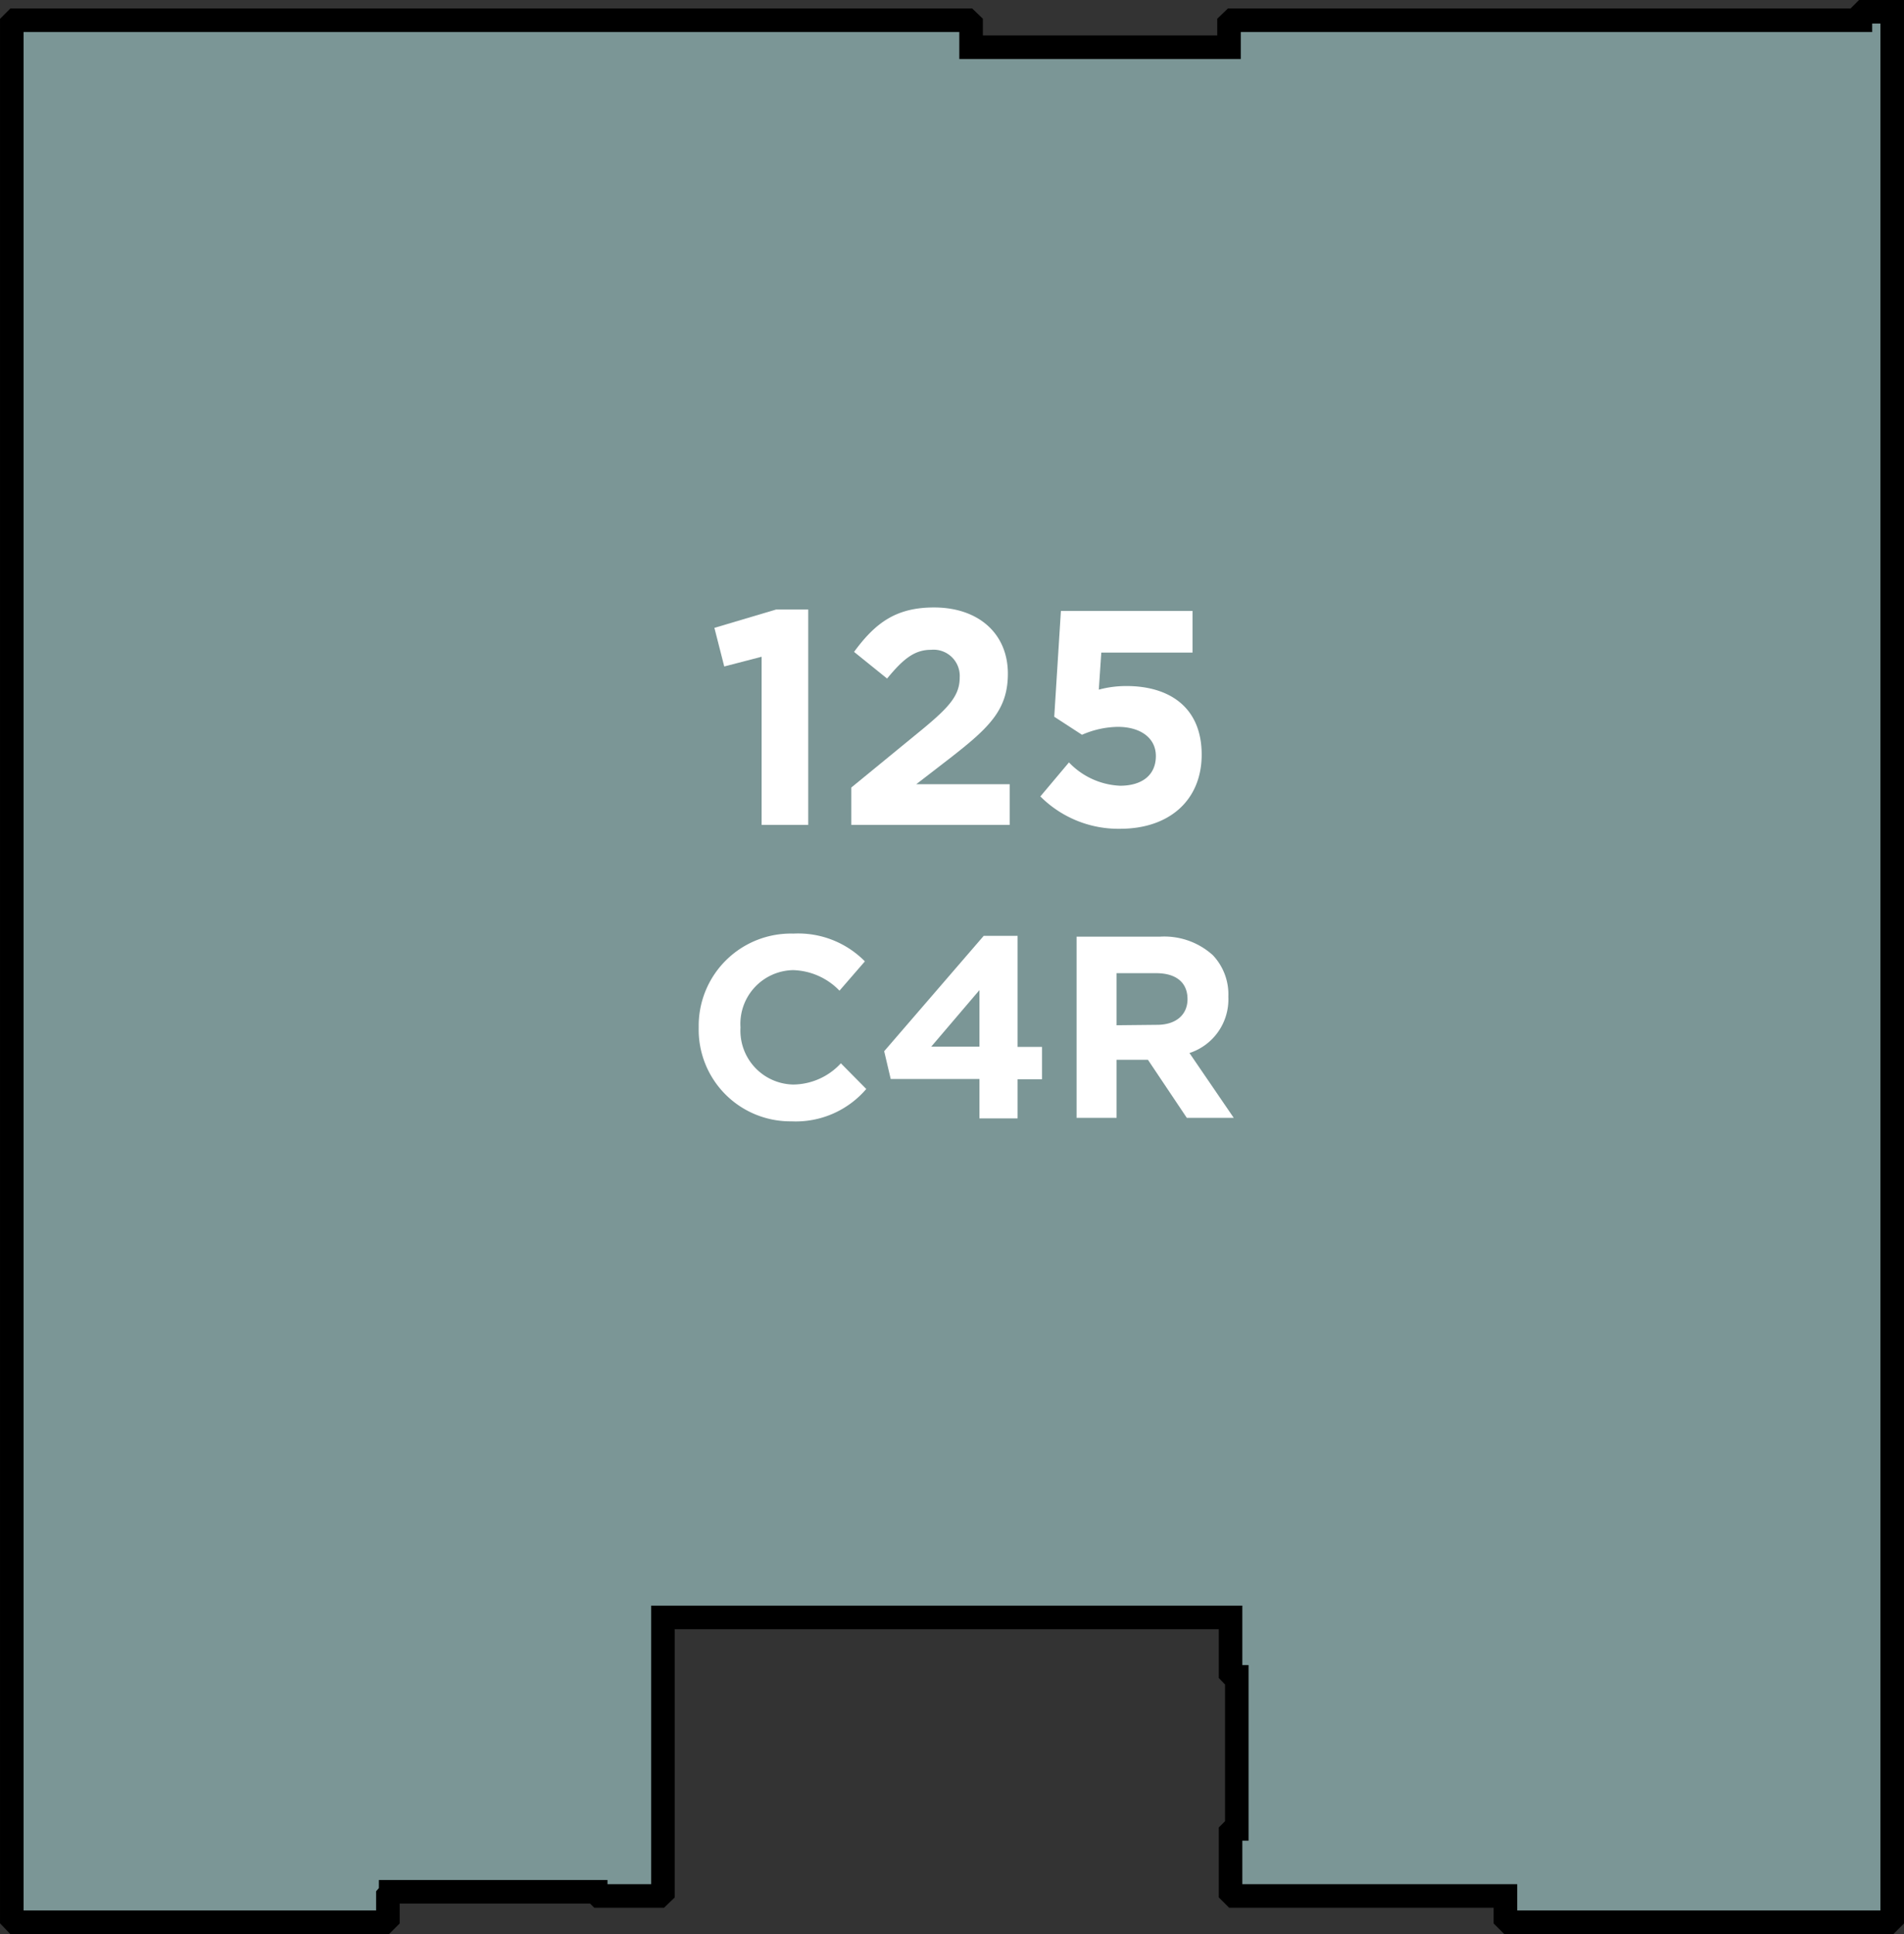
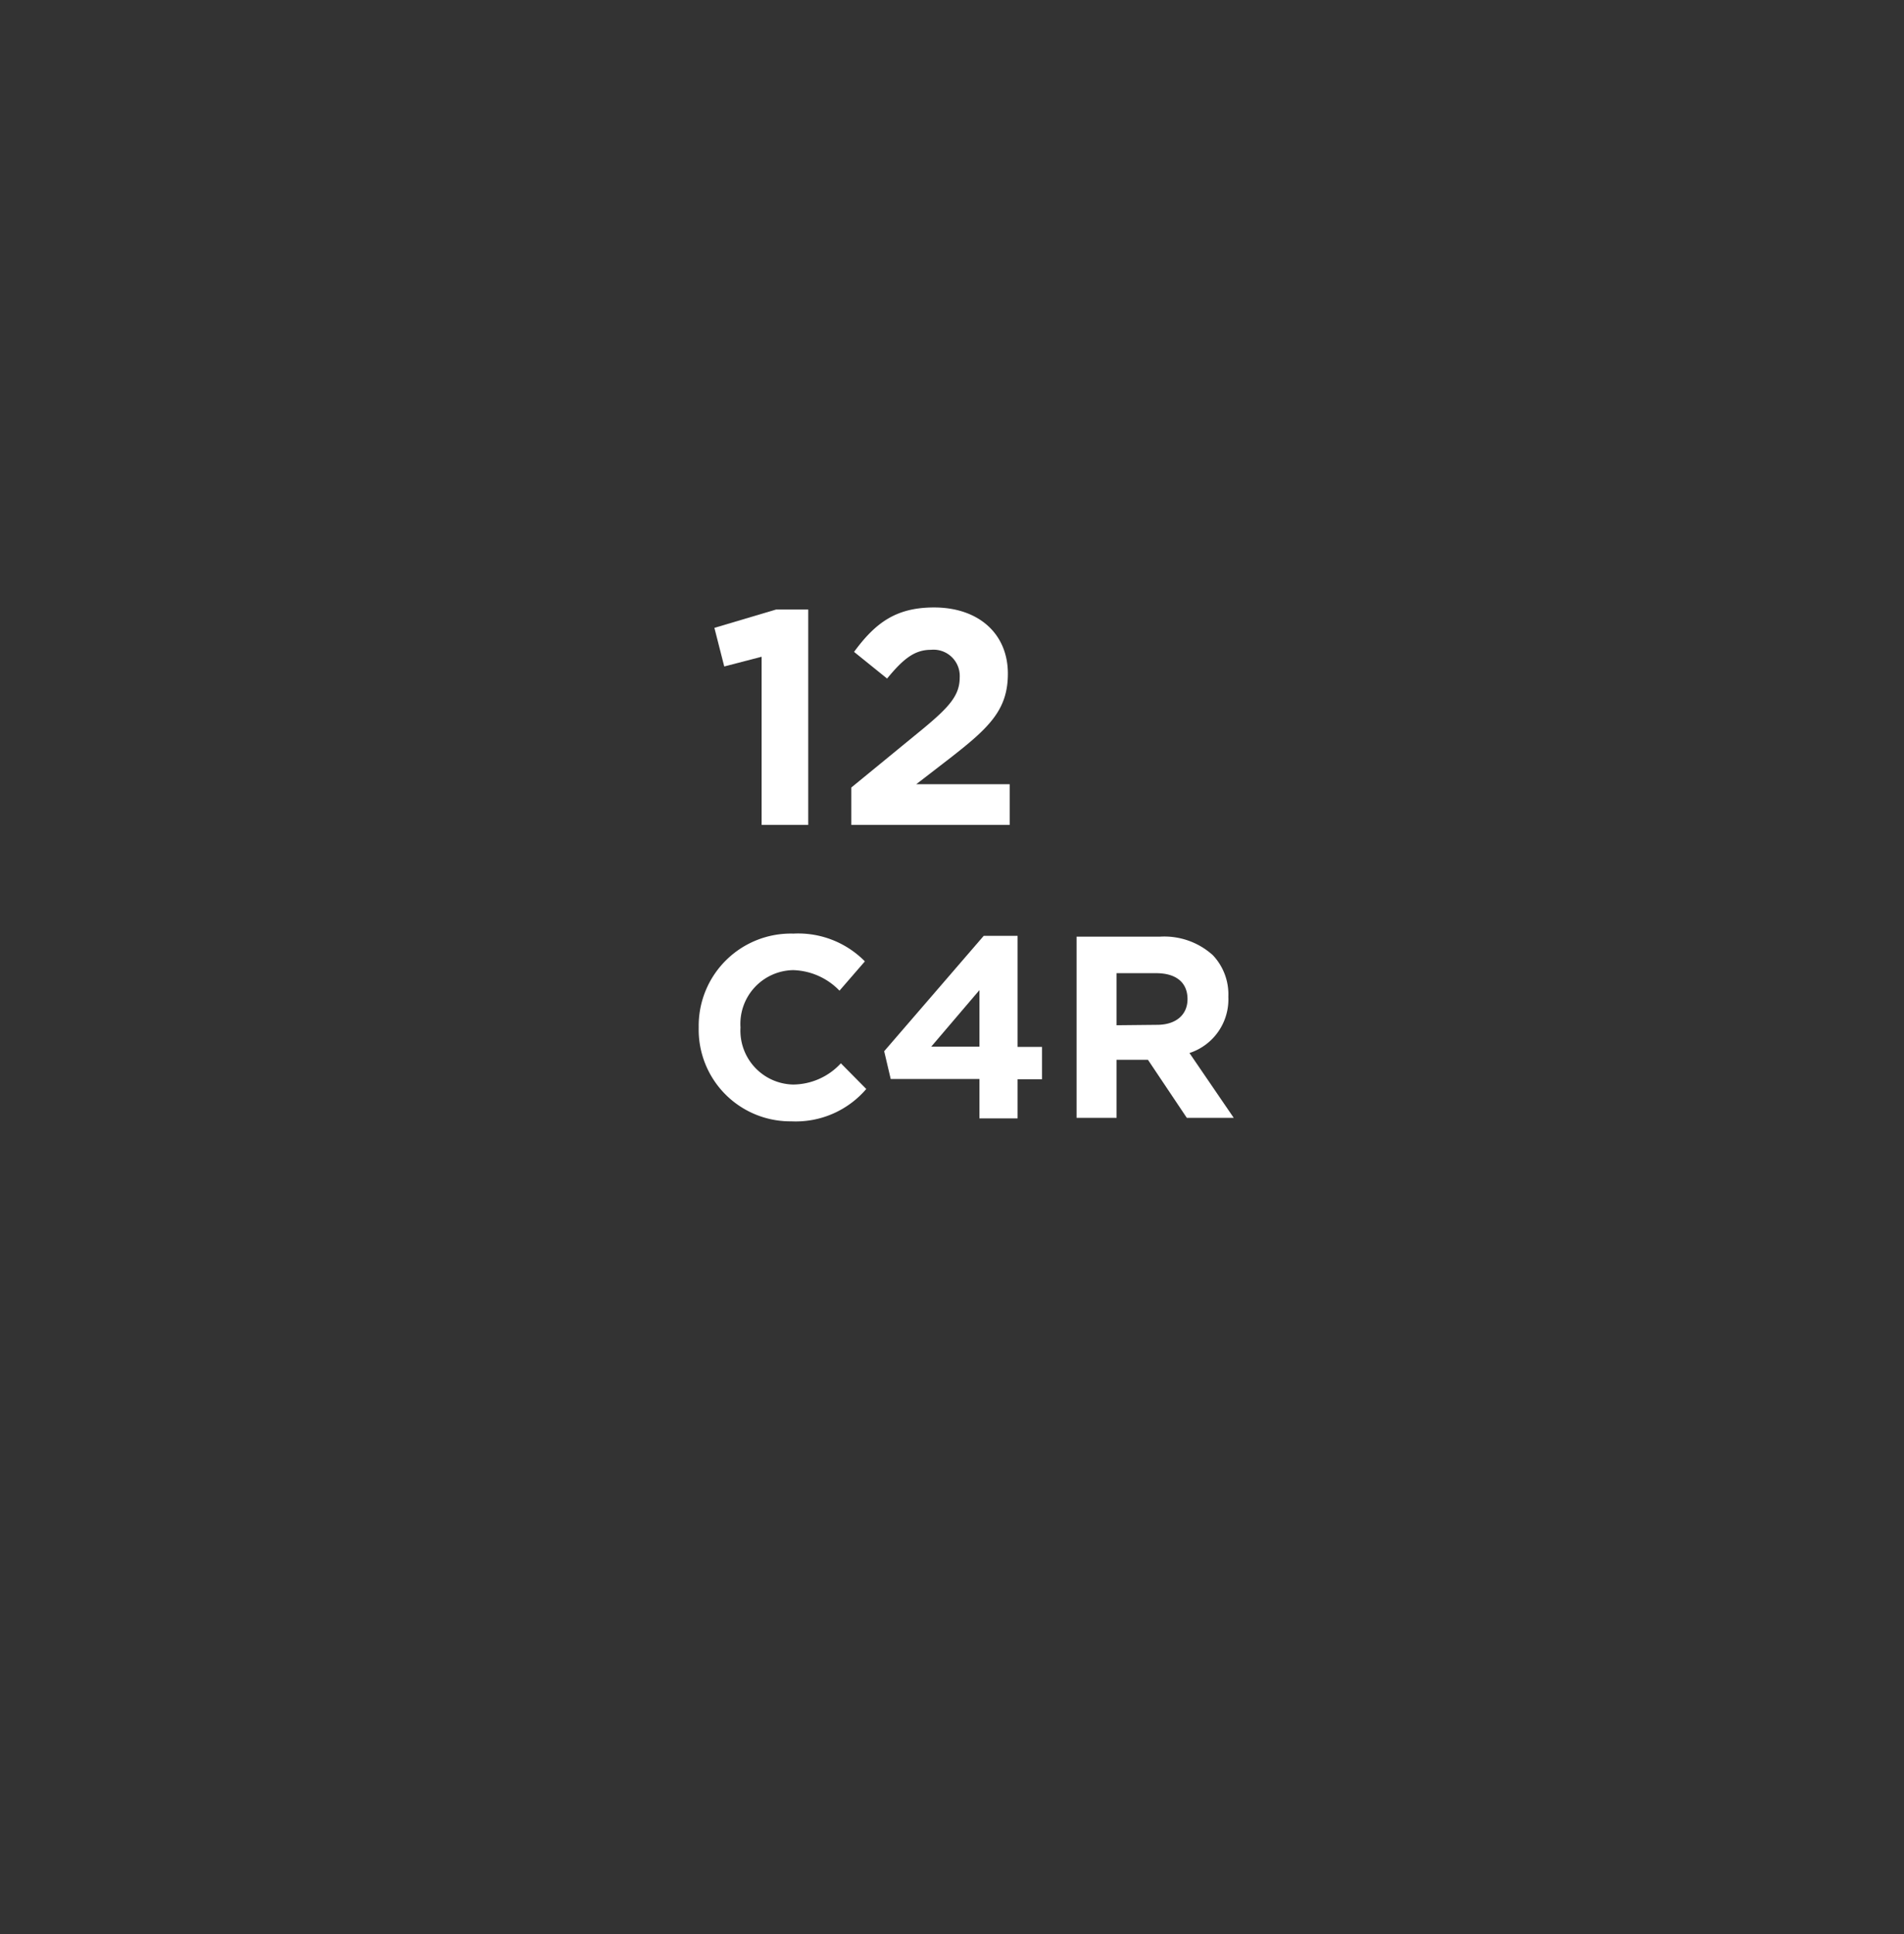
<svg xmlns="http://www.w3.org/2000/svg" width="137.15" height="139.29" viewBox="0 0 137.15 139.29">
  <rect x="0" y="0" width="137.15" height="139.29" fill="#333333" stroke="none" />
  <title>125</title>
-   <polygon points="134.26 0.85 134.01 1.1 134.01 1.46 132.58 1.46 91.34 1.46 88.79 1.46 88.53 1.71 88.53 3.4 86.86 3.4 75.4 3.4 69.95 3.4 69.95 1.71 69.69 1.46 67.15 1.46 1.1 1.46 0.85 1.71 0.85 4.26 0.85 59.71 0.85 134.31 0.85 138.18 1.1 138.44 3.65 138.44 3.65 138.44 25.14 138.44 27.68 138.44 27.94 138.18 27.94 136.53 28.14 136.3 28.14 136.25 42.91 136.25 42.91 136.3 43.16 136.55 43.16 136.55 43.16 136.55 47.49 136.55 47.75 136.3 47.75 135.99 47.75 133.85 47.75 131.97 47.75 120.51 47.75 118.88 47.75 117.61 47.75 116.49 49.12 116.49 87.31 116.49 88.64 116.49 88.64 120.51 88.89 120.77 89.09 120.77 89.09 131.72 88.89 131.72 88.64 131.97 88.64 133.85 88.64 136.3 88.89 136.55 89.35 136.55 93.22 136.55 108.44 136.55 108.44 138.18 108.7 138.44 111.25 138.44 136.04 138.44 136.3 138.18 136.3 136.55 136.3 0.85 134.26 0.85 134.26 0.85" style="fill:#7b9696;stroke:#000;stroke-miterlimit:10;stroke-width:1.697px" />
  <path d="M50.33,74v0a6.64,6.64,0,0,1,6.82-6.76,6.74,6.74,0,0,1,5.15,2l-1.83,2.11a4.82,4.82,0,0,0-3.34-1.48A3.87,3.87,0,0,0,53.34,74v0a3.88,3.88,0,0,0,3.79,4.11,4.72,4.72,0,0,0,3.44-1.53l1.83,1.85A6.68,6.68,0,0,1,57,80.76,6.6,6.6,0,0,1,50.33,74Z" style="fill:#fff" />
  <path d="M70.55,77.71H64.16l-.47-2,7.17-8.31H73.3v8h1.76v2.33H73.3v2.82H70.55Zm0-2.33V71.31l-3.47,4.07Z" style="fill:#fff" />
  <path d="M77.55,67.46h6a5.21,5.21,0,0,1,3.81,1.33,4.1,4.1,0,0,1,1.12,3v0a4.06,4.06,0,0,1-2.8,4.05l3.19,4.67H85.49l-2.8-4.18H80.43v4.18H77.55Zm5.79,6.35c1.4,0,2.2-.75,2.2-1.85v0c0-1.23-.86-1.87-2.26-1.87H80.43v3.75Z" style="fill:#fff" />
  <path d="M54.86,47.3,52.17,48l-.71-2.78,4.44-1.32h2.32V59.41H54.86Z" style="fill:#fff" />
  <path d="M61.32,56.72l5.14-4.21c1.92-1.59,2.67-2.43,2.67-3.71a1.89,1.89,0,0,0-2.07-2c-1.19,0-2,.66-3.16,2.07l-2.38-1.92c1.52-2.07,3-3.2,5.76-3.2,3.2,0,5.32,1.88,5.32,4.77v0c0,2.58-1.32,3.86-4.06,6L66,56.48h6.73v2.93H61.32Z" style="fill:#fff" />
-   <path d="M74.94,57.36,77,54.91a5.41,5.41,0,0,0,3.68,1.68c1.59,0,2.58-.77,2.58-2.14v0c0-1.32-1.13-2.1-2.74-2.1a6.64,6.64,0,0,0-2.58.57l-2-1.3L76.42,44H85.9v3H79.33l-.18,2.67a7.56,7.56,0,0,1,2-.26c3,0,5.41,1.46,5.41,4.94v0c0,3.27-2.32,5.34-5.87,5.34A7.94,7.94,0,0,1,74.94,57.36Z" style="fill:#fff" />
</svg>